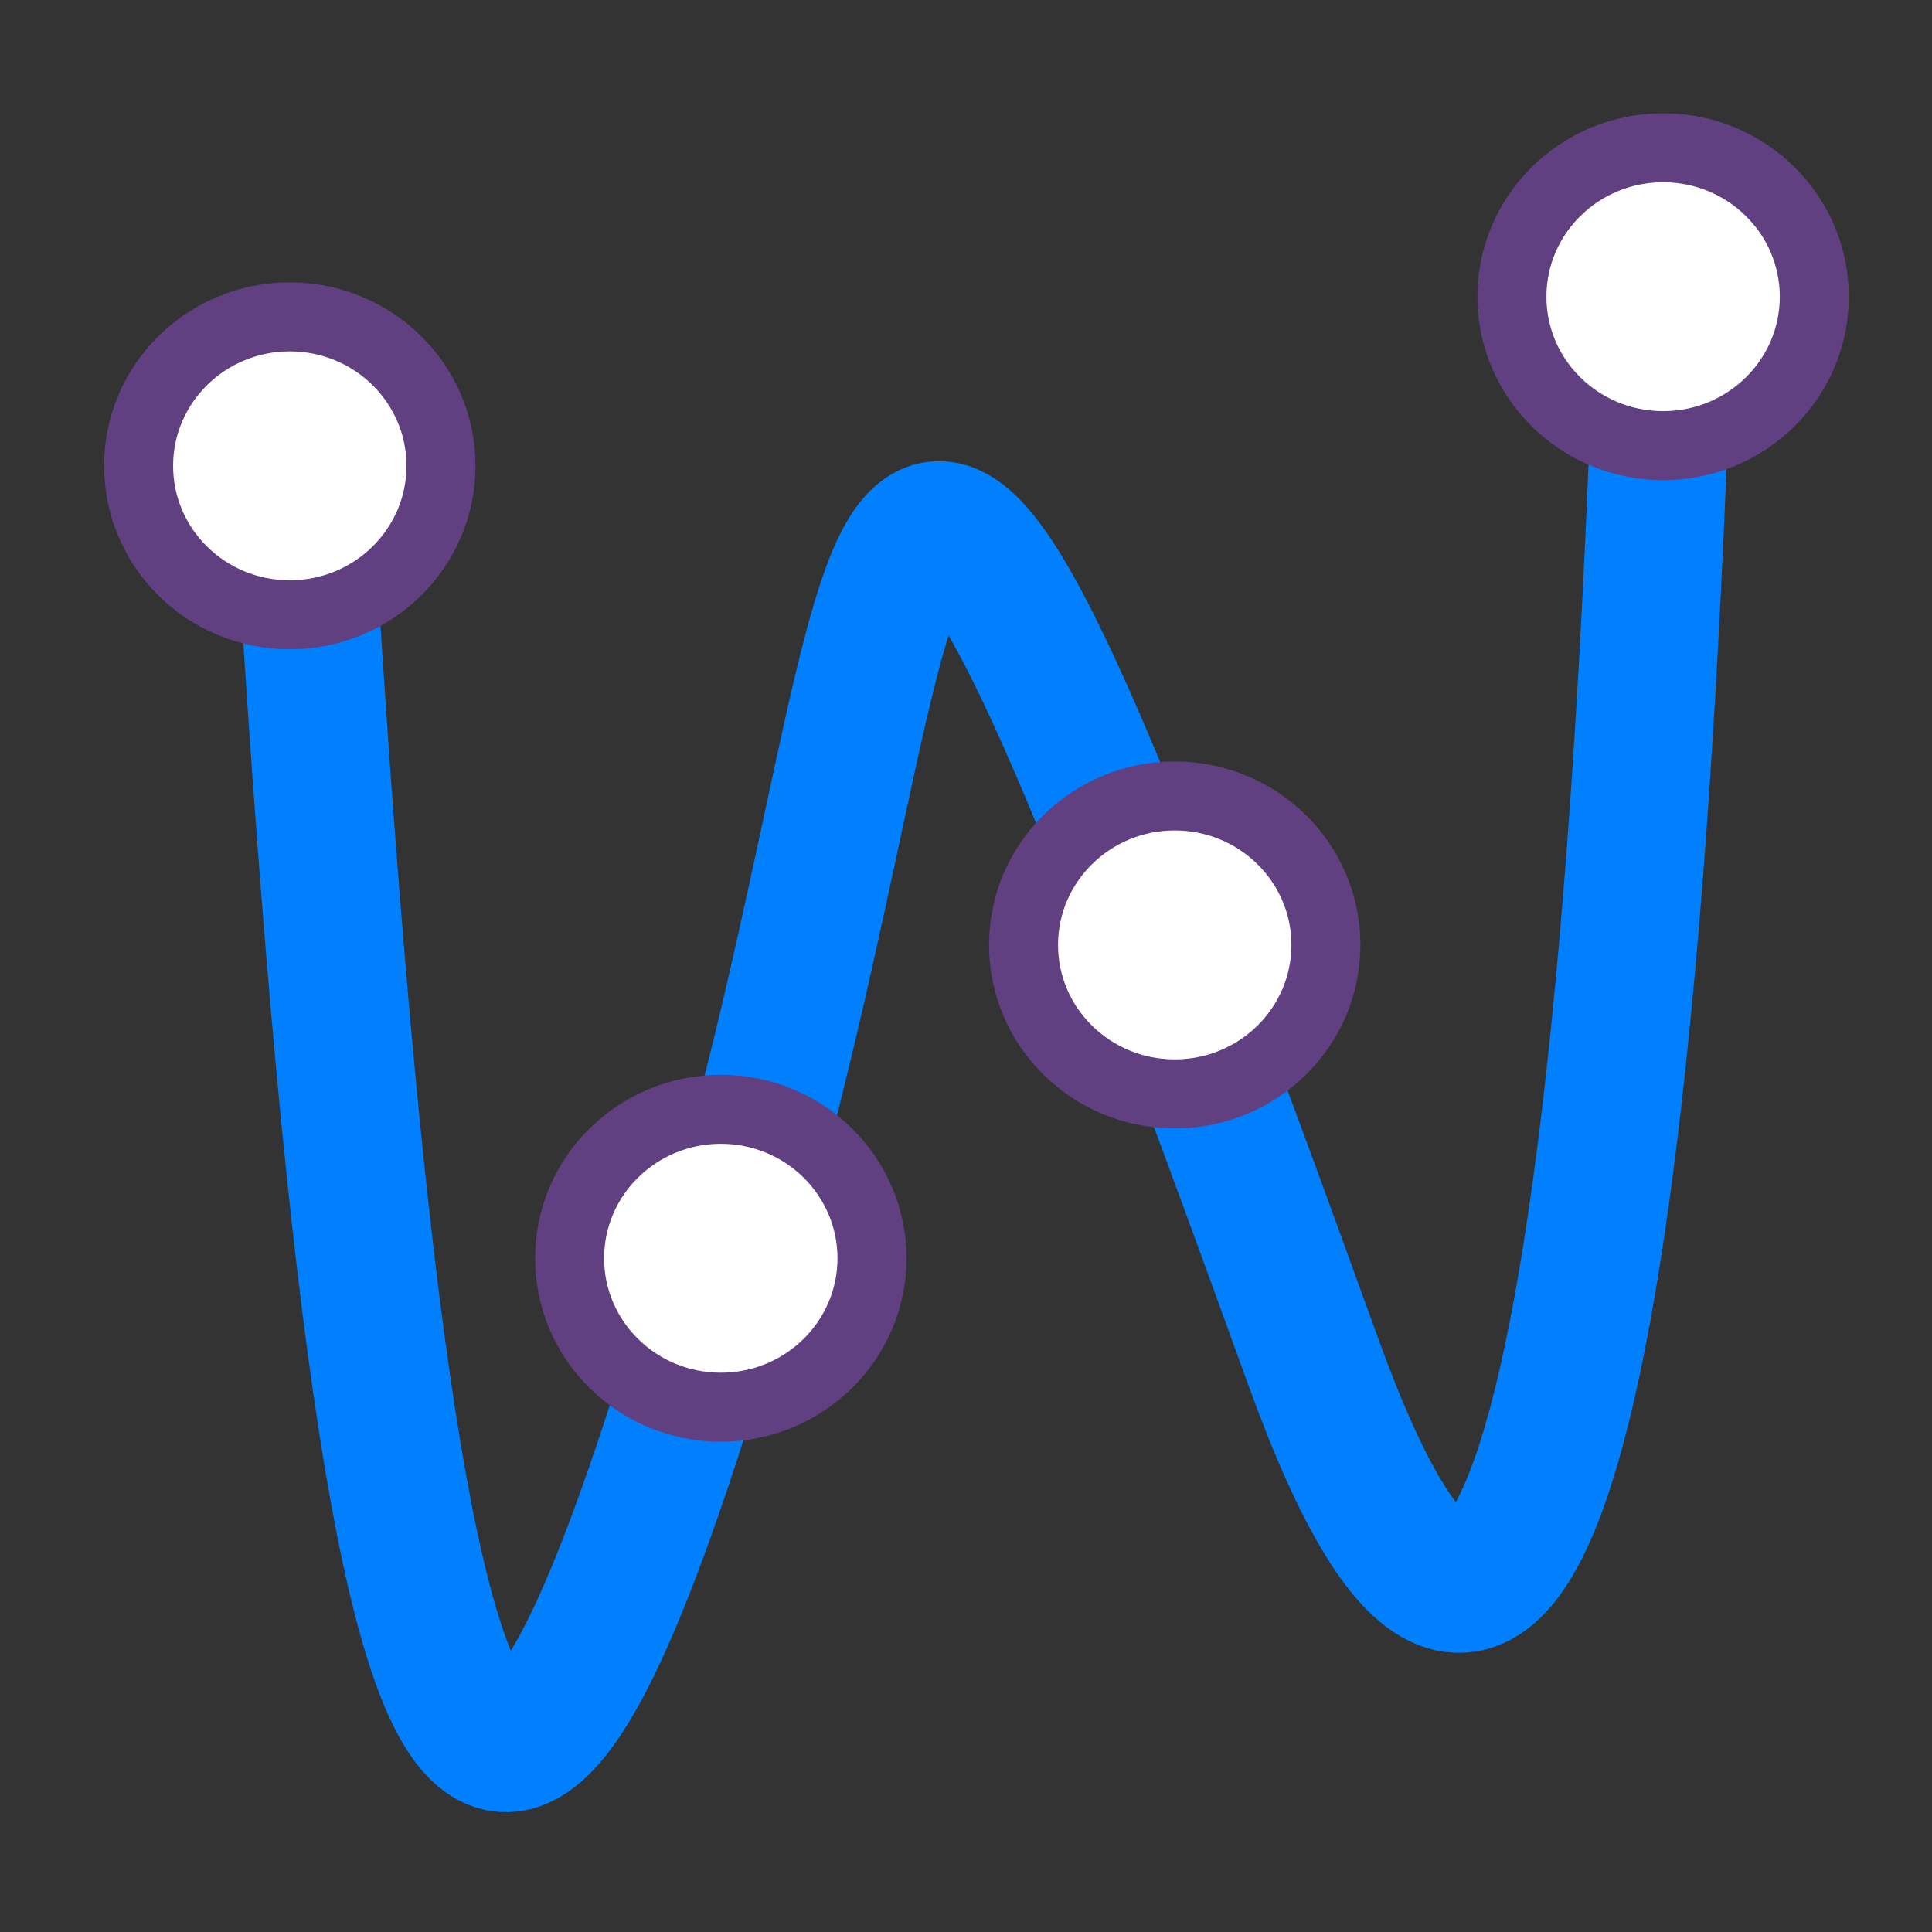
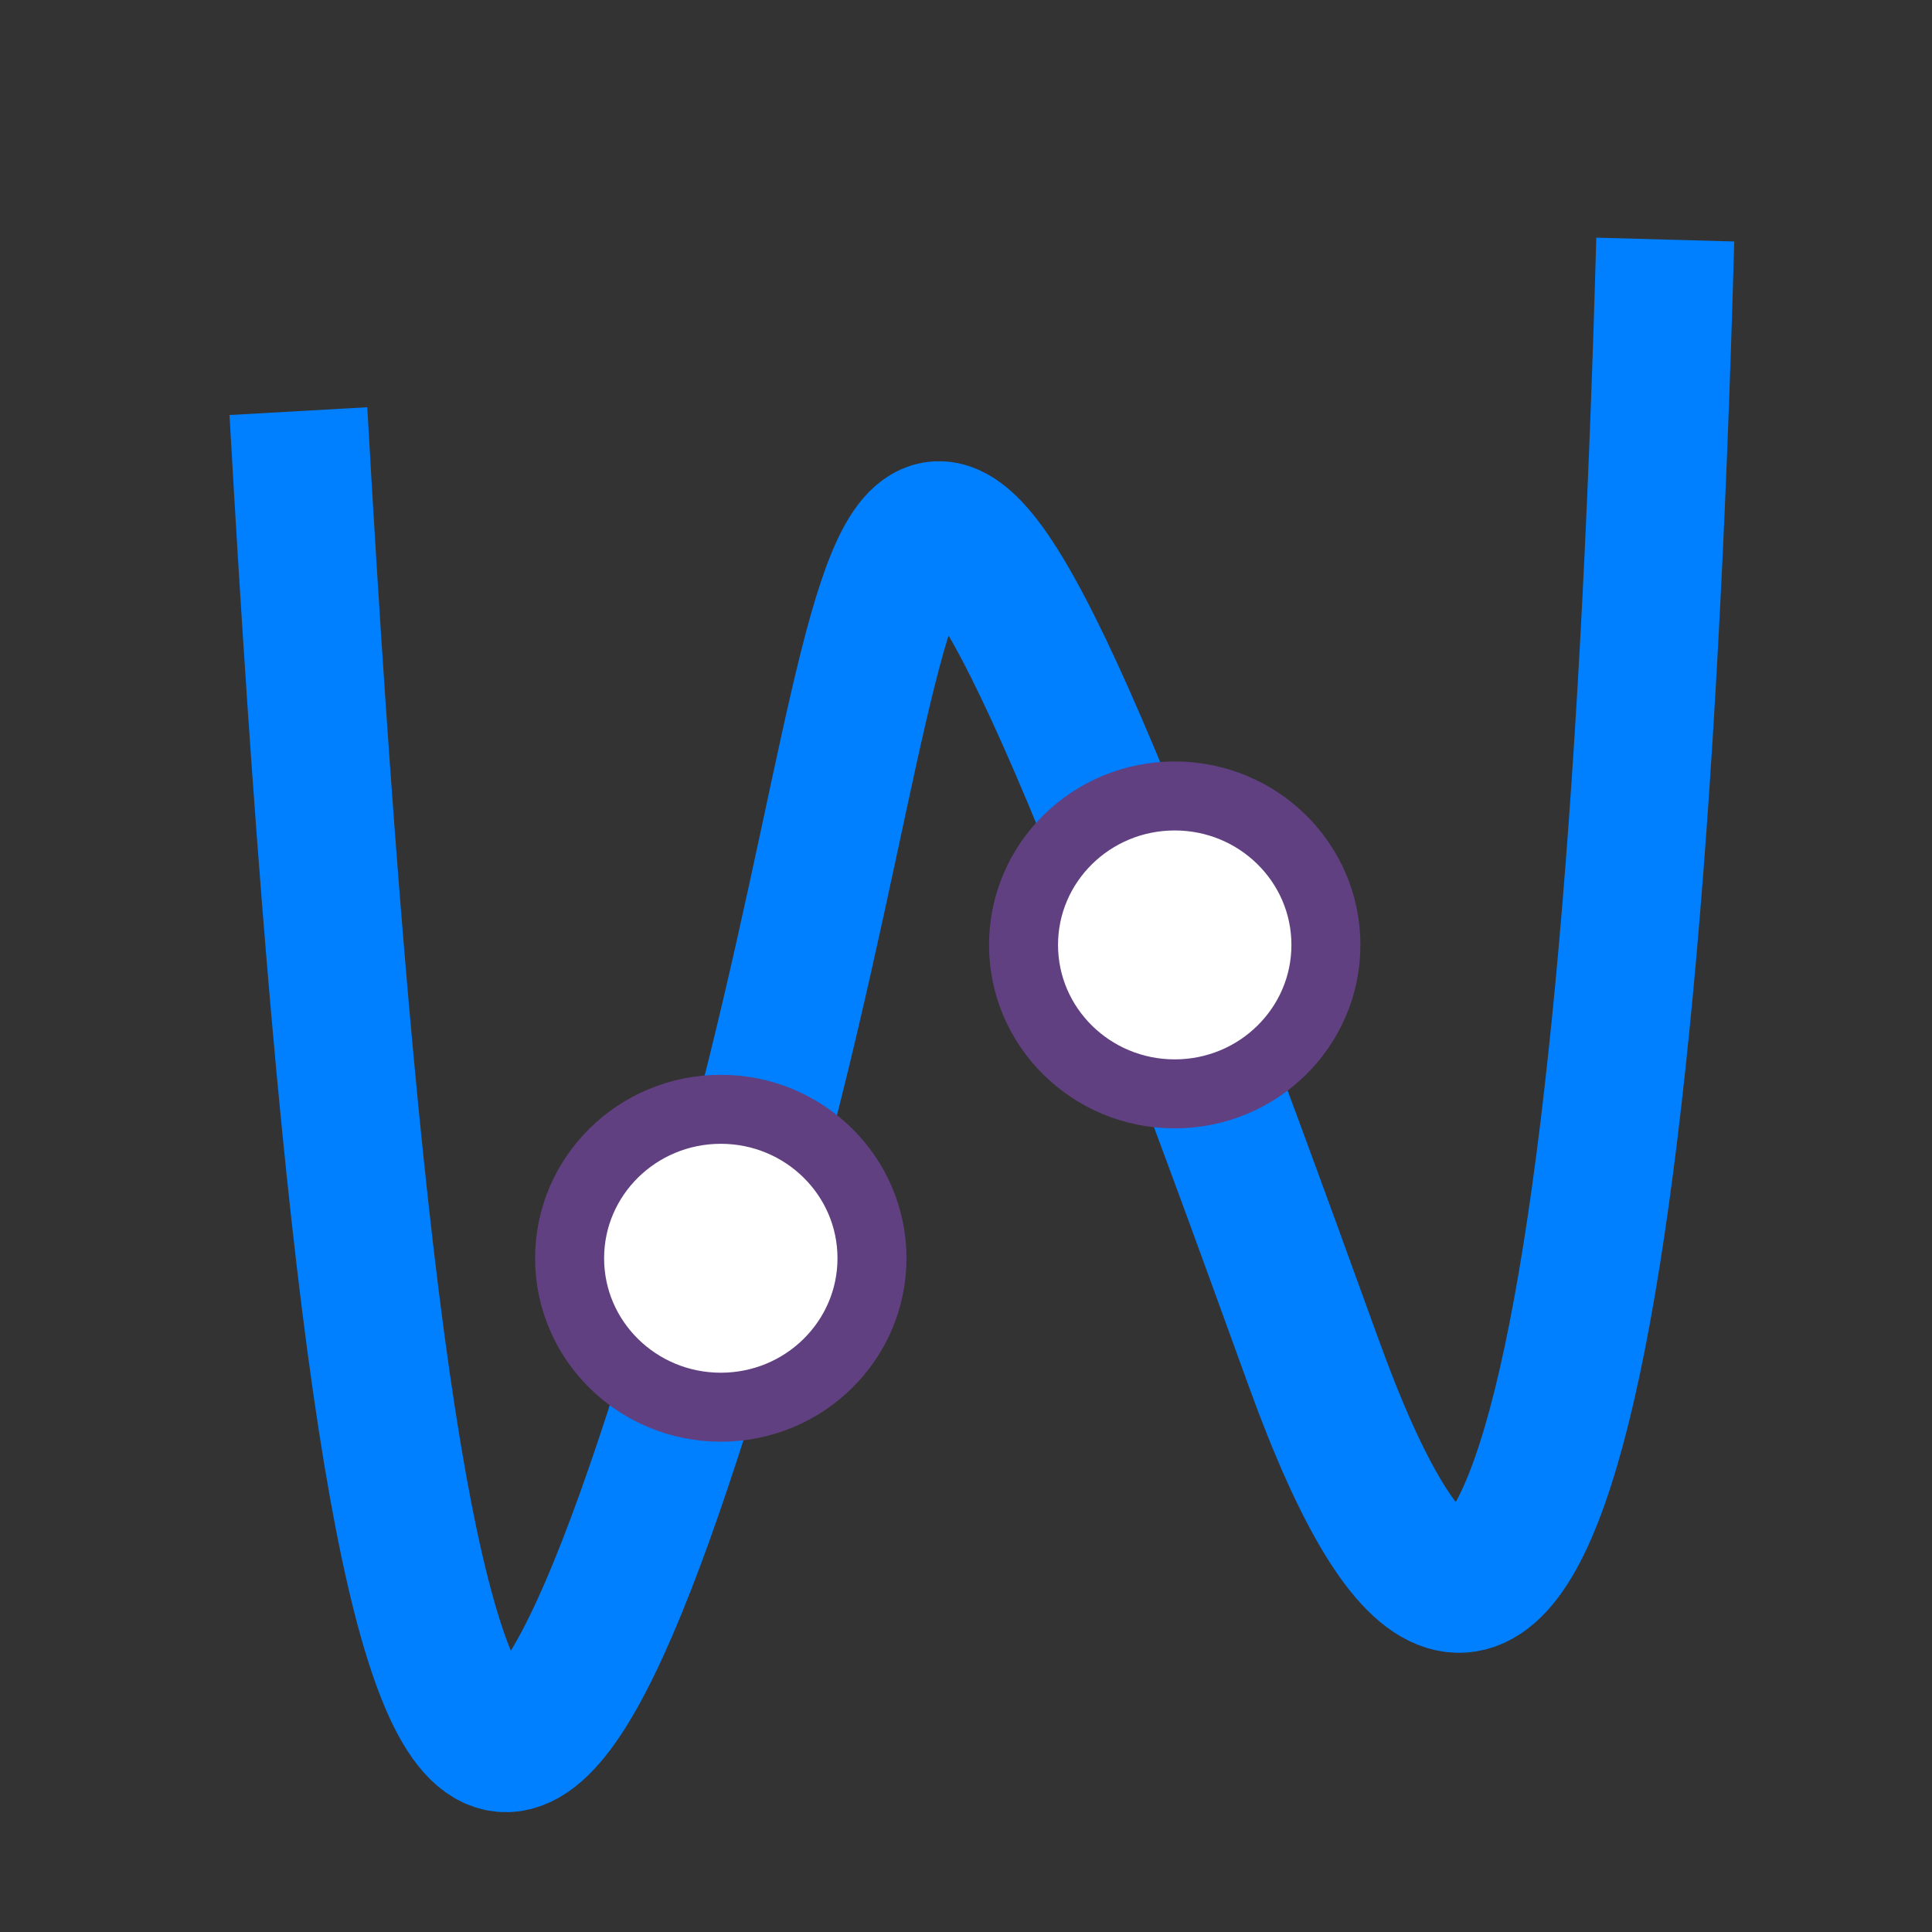
<svg xmlns="http://www.w3.org/2000/svg" width="140" height="140">
  <rect width="100%" height="100%" fill="#333333" stroke="none" />
  <path style="fill:none;stroke:#0080ff;stroke-width:10;stroke-linecap:butt;stroke-linejoin:miter;stroke-miterlimit:4;stroke-dasharray:none;stroke-opacity:1" d="m 21.623,29.792 c 6.762,119.754 16.086,114.497 32.104,57.58 14.392,-51.141 7.543,-82.489 41.444,11.321 14.271,39.489 23.141,3.914 25.5,-81.333" id="path192" />
-   <ellipse style="fill:#ffffff;fill-opacity:1;stroke:#604080;stroke-width:5;stroke-miterlimit:4;stroke-dasharray:none;stroke-opacity:1" id="path2542" cx="21" cy="33.756" rx="10.956" ry="10.794" />
  <ellipse style="fill:#ffffff;fill-opacity:1;stroke:#604080;stroke-width:5;stroke-miterlimit:4;stroke-dasharray:none;stroke-opacity:1" id="path2542-7" cx="52.232" cy="91.178" rx="10.956" ry="10.794" />
  <ellipse style="fill:#ffffff;fill-opacity:1;stroke:#604080;stroke-width:5;stroke-miterlimit:4;stroke-dasharray:none;stroke-opacity:1" id="path2542-7-8" cx="85.125" cy="68.472" rx="10.956" ry="10.794" />
-   <ellipse style="fill:#ffffff;fill-opacity:1;stroke:#604080;stroke-width:5;stroke-miterlimit:4;stroke-dasharray:none;stroke-opacity:1" id="path2542-6" cx="120.515" cy="21.501" rx="10.956" ry="10.794" />
</svg>